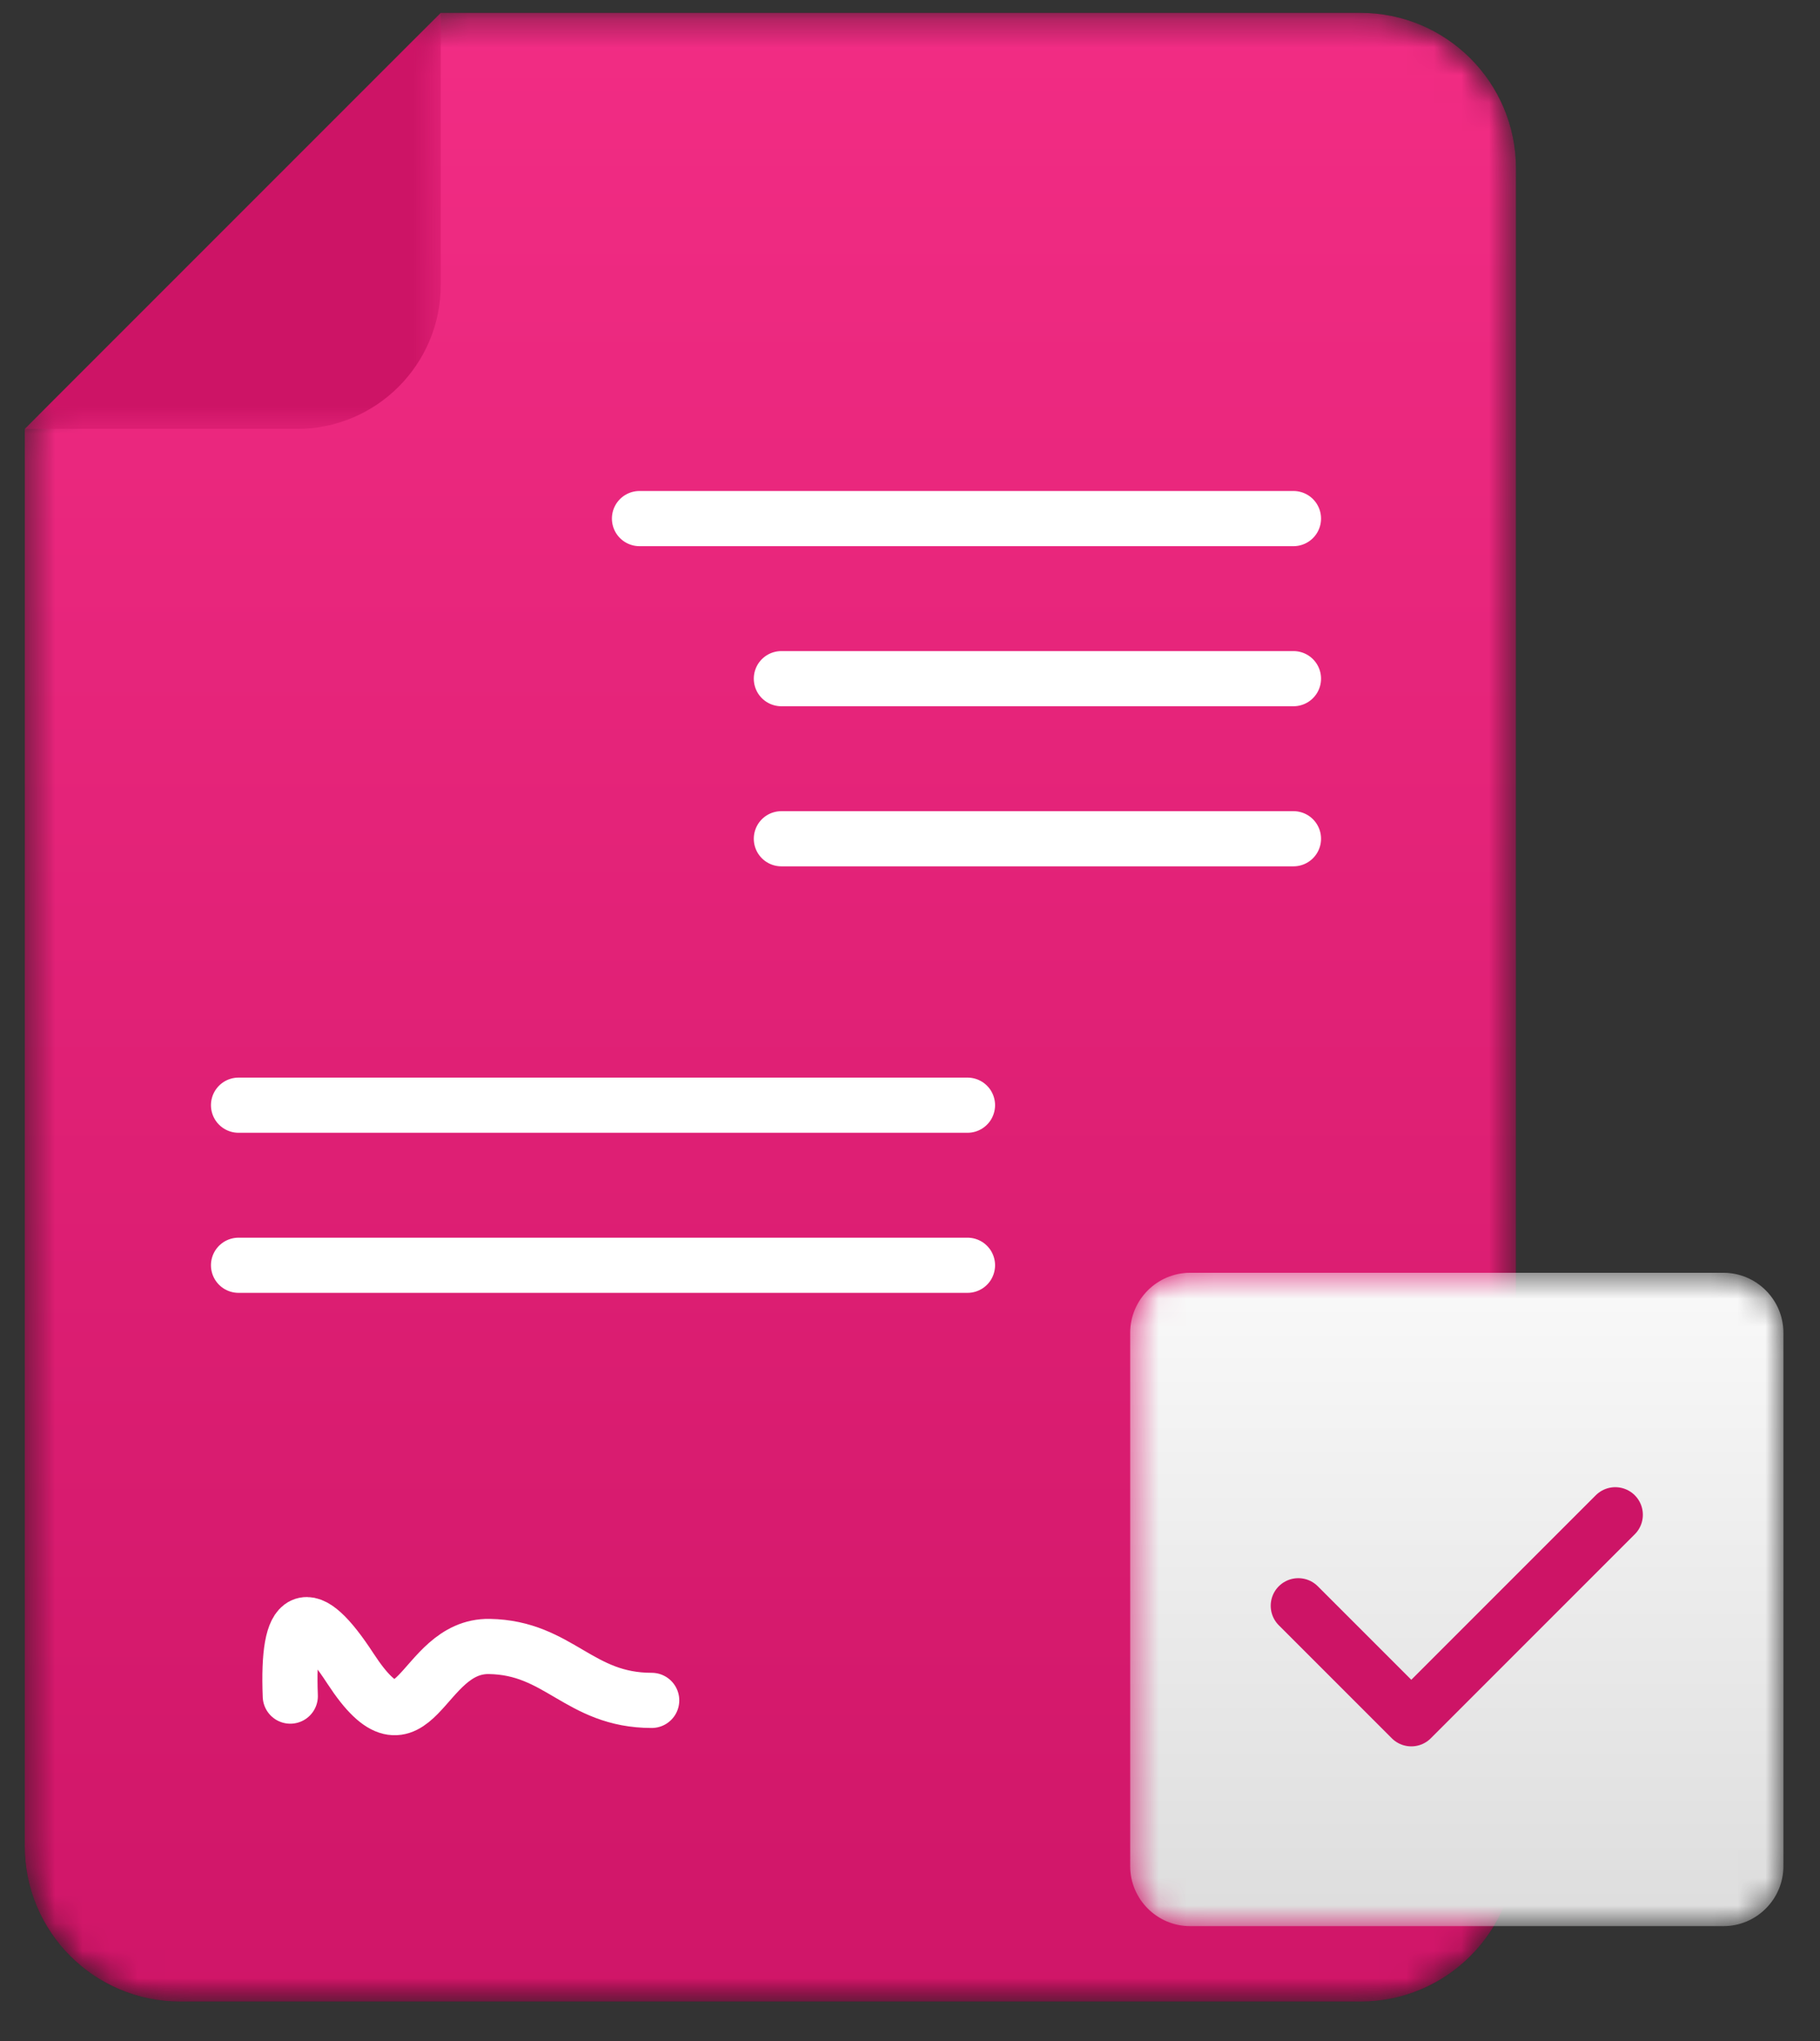
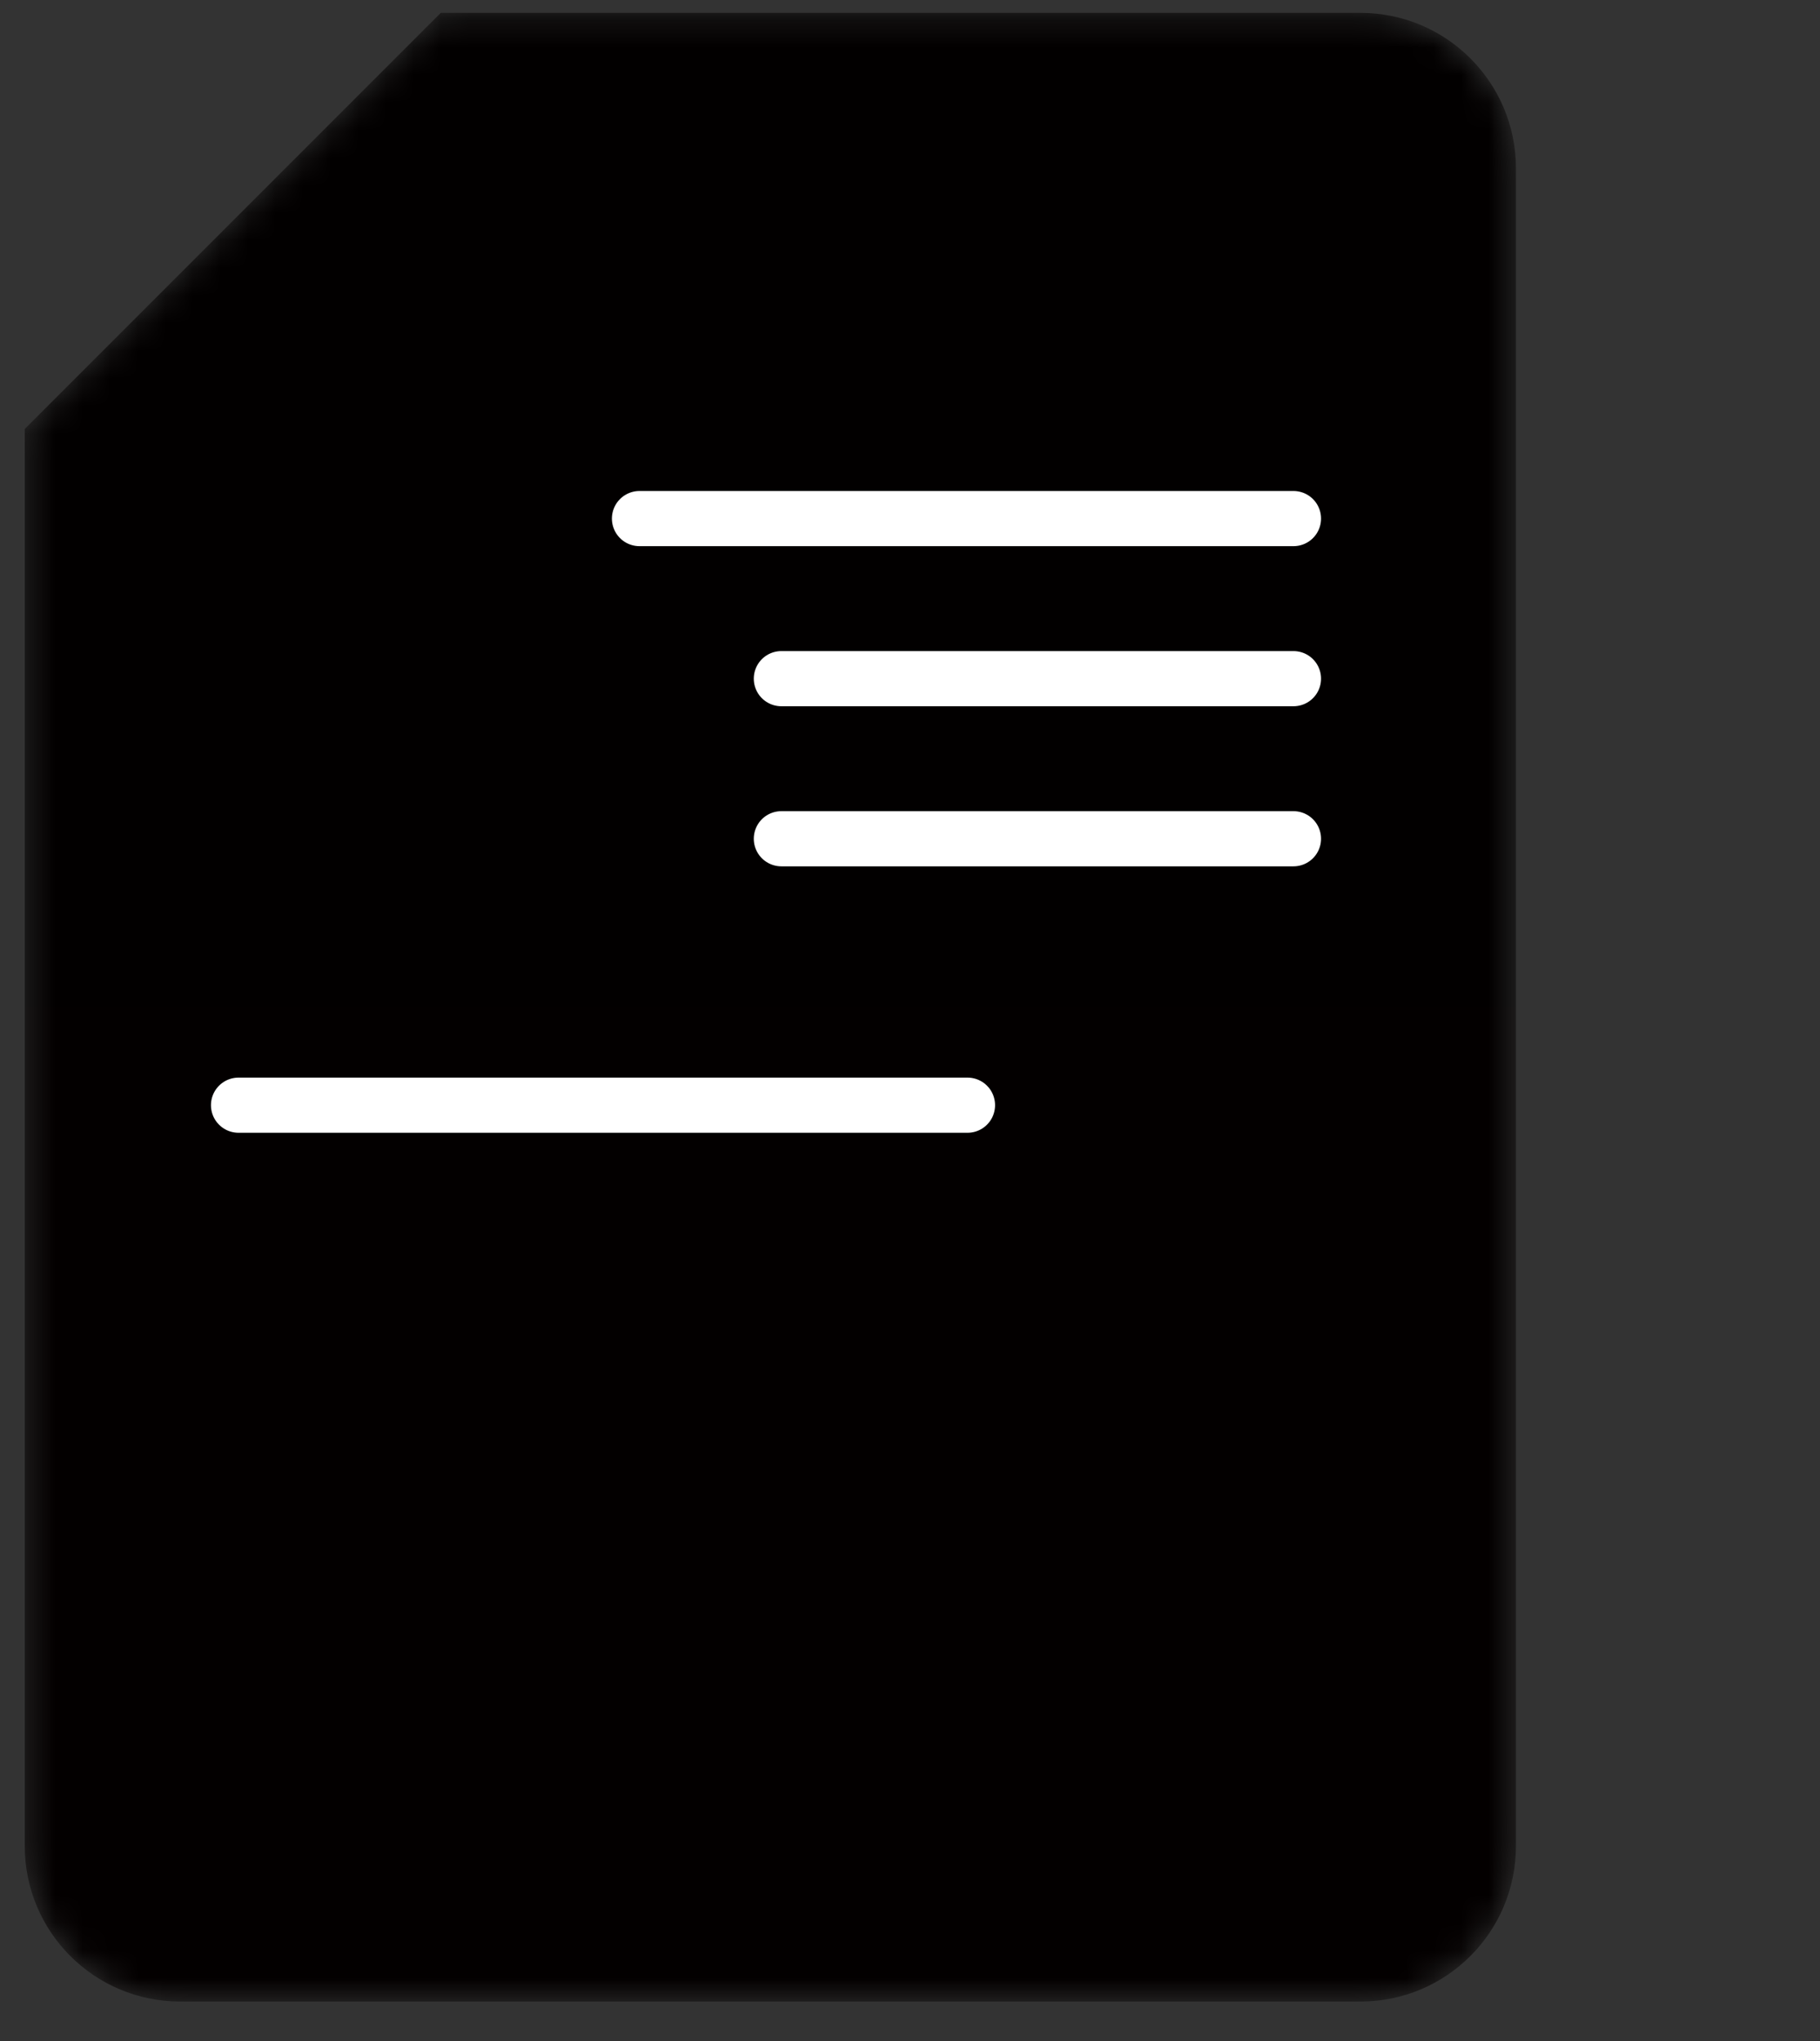
<svg xmlns="http://www.w3.org/2000/svg" xmlns:xlink="http://www.w3.org/1999/xlink" width="66px" height="74px" viewBox="0 0 66 74" version="1.1">
  <rect x="0" y="0" width="66" height="74" fill="#333333" stroke="none" />
  <title>Group 31@1x</title>
  <defs>
-     <path d="M15.487,0.246 L0.402,15.331 L0.402,66.71 C0.402,69.824 2.925,72.348 6.039,72.348 L6.039,72.348 L48.841,72.348 C51.954,72.348 54.478,69.824 54.478,66.71 L54.478,66.71 L54.478,5.884 C54.478,2.77 51.954,0.246 48.841,0.246 L48.841,0.246 L15.487,0.246 Z" id="path-1" />
+     <path d="M15.487,0.246 L0.402,15.331 L0.402,66.71 C0.402,69.824 2.925,72.348 6.039,72.348 L6.039,72.348 L48.841,72.348 C51.954,72.348 54.478,69.824 54.478,66.71 L54.478,66.71 L54.478,5.884 C54.478,2.77 51.954,0.246 48.841,0.246 L48.841,0.246 Z" id="path-1" />
    <linearGradient x1="50%" y1="100%" x2="50%" y2="0%" id="linearGradient-3">
      <stop stop-color="#030000" offset="0%" />
      <stop stop-color="#020000" offset="100%" />
    </linearGradient>
-     <path d="M15.487,0.246 L0.402,15.331 L0.402,66.71 C0.402,69.824 2.925,72.348 6.039,72.348 L6.039,72.348 L48.841,72.348 C51.954,72.348 54.478,69.824 54.478,66.71 L54.478,66.71 L54.478,5.884 C54.478,2.77 51.954,0.246 48.841,0.246 L48.841,0.246 L15.487,0.246 Z" id="path-4" />
    <linearGradient x1="50%" y1="-3.409%" x2="50%" y2="107.506%" id="linearGradient-6">
      <stop stop-color="#F32D85" offset="0%" />
      <stop stop-color="#CD1466" offset="100%" />
    </linearGradient>
-     <path d="M2.638,0.562 C1.443,0.562 0.466,1.54 0.466,2.735 L0.466,2.735 L0.466,22.079 C0.466,23.273 1.443,24.25 2.638,24.25 L2.638,24.25 L21.982,24.25 C23.177,24.25 24.154,23.273 24.154,22.079 L24.154,22.079 L24.154,2.735 C24.154,1.54 23.177,0.562 21.982,0.562 L21.982,0.562 L2.638,0.562 Z" id="path-7" />
    <linearGradient x1="50%" y1="-2.903%" x2="50%" y2="107.506%" id="linearGradient-9">
      <stop stop-color="#FAFAFA" offset="0%" />
      <stop stop-color="#DBDBDB" offset="100%" />
    </linearGradient>
    <polygon id="path-10" points="0.402 0.246 15.487 0.246 15.487 15.331 0.402 15.331" />
  </defs>
  <g id="INNODOX" stroke="none" stroke-width="1" fill="none" fill-rule="evenodd">
    <g id="D_DOCUMENT-2---Szerződéskezelés" transform="translate(-250, -2564)">
      <g id="Group-19" transform="translate(0, 2302)">
        <g id="Group-10" transform="translate(195, 221)">
          <g id="Group-31" transform="translate(55, 41)">
            <g id="Group-3" transform="translate(0.496, 0.221)">
              <mask id="mask-2" fill="white">
                <use xlink:href="#path-1" />
              </mask>
              <g id="Clip-2" />
              <path d="M15.487,0.246 L0.402,15.331 L0.402,66.71 C0.402,69.824 2.925,72.348 6.039,72.348 L6.039,72.348 L48.841,72.348 C51.954,72.348 54.478,69.824 54.478,66.71 L54.478,66.71 L54.478,5.884 C54.478,2.77 51.954,0.246 48.841,0.246 L48.841,0.246 L15.487,0.246 Z" id="Fill-1" fill="url(#linearGradient-3)" mask="url(#mask-2)" />
            </g>
            <g id="Group-6" transform="translate(0.496, 0.221)">
              <mask id="mask-5" fill="white">
                <use xlink:href="#path-4" />
              </mask>
              <g id="Clip-5" />
-               <path d="M15.487,0.246 L0.402,15.331 L0.402,66.71 C0.402,69.824 2.925,72.348 6.039,72.348 L6.039,72.348 L48.841,72.348 C51.954,72.348 54.478,69.824 54.478,66.71 L54.478,66.71 L54.478,5.884 C54.478,2.77 51.954,0.246 48.841,0.246 L48.841,0.246 L15.487,0.246 Z" id="Fill-4" fill="url(#linearGradient-6)" mask="url(#mask-5)" />
              <path d="M10.031,61.274 C9.91,58.192 10.637,57.859 12.212,60.274 C14.575,63.897 14.718,59.431 17.25,59.474 C19.781,59.518 20.496,61.429 23.137,61.429" id="Path-3" stroke="#FFFFFF" stroke-width="2" stroke-linecap="round" mask="url(#mask-5)" />
            </g>
            <g id="Group-30" transform="translate(0, 0.221)">
              <g id="Group-4" transform="translate(40.519, 45.364)">
                <g id="Group-26">
                  <mask id="mask-8" fill="white">
                    <use xlink:href="#path-7" />
                  </mask>
                  <g id="Clip-25" />
                  <g id="Group-22" mask="url(#mask-8)">
                    <g transform="translate(0.211, 0.097)">
                      <path d="M2.426,0.465 C1.232,0.465 0.255,1.442 0.255,2.637 L0.255,2.637 L0.255,21.981 C0.255,23.176 1.232,24.153 2.426,24.153 L2.426,24.153 L21.771,24.153 C22.966,24.153 23.943,23.176 23.943,21.981 L23.943,21.981 L23.943,2.637 C23.943,1.442 22.966,0.465 21.771,0.465 L21.771,0.465 L2.426,0.465 Z" id="Fill-24" stroke="none" fill="url(#linearGradient-9)" fill-rule="evenodd" />
                      <polyline id="Stroke-27" stroke="#CD1466" stroke-width="2" fill="none" stroke-linecap="round" stroke-linejoin="round" points="6.351 12.537 10.449 16.635 17.846 9.238" />
                    </g>
                  </g>
                </g>
                <g id="Group-31" transform="translate(6.351, 9.238)" />
              </g>
              <g id="Group-9" transform="translate(0.496, 0)">
                <mask id="mask-11" fill="white">
                  <use xlink:href="#path-10" />
                </mask>
                <g id="Clip-8" />
-                 <path d="M0.402,15.331 L10.267,15.331 C13.15,15.331 15.487,12.994 15.487,10.111 L15.487,0.246 L0.402,15.331 Z" id="Fill-7" fill="#CD1466" mask="url(#mask-11)" />
              </g>
              <line x1="46.906" y1="30.189" x2="28.335" y2="30.189" id="Stroke-10" stroke="#FFFFFF" stroke-width="2" stroke-linecap="round" stroke-linejoin="round" />
              <line x1="35.085" y1="39.849" x2="8.65" y2="39.849" id="Stroke-12" stroke="#FFFFFF" stroke-width="2" stroke-linecap="round" stroke-linejoin="round" />
-               <line x1="35.085" y1="45.653" x2="8.65" y2="45.653" id="Stroke-14" stroke="#FFFFFF" stroke-width="2" stroke-linecap="round" stroke-linejoin="round" />
              <line x1="46.906" y1="24.385" x2="28.335" y2="24.385" id="Stroke-18" stroke="#FFFFFF" stroke-width="2" stroke-linecap="round" stroke-linejoin="round" />
              <line x1="46.906" y1="18.581" x2="23.19" y2="18.581" id="Stroke-20" stroke="#FFFFFF" stroke-width="2" stroke-linecap="round" stroke-linejoin="round" />
            </g>
          </g>
        </g>
      </g>
    </g>
  </g>
</svg>